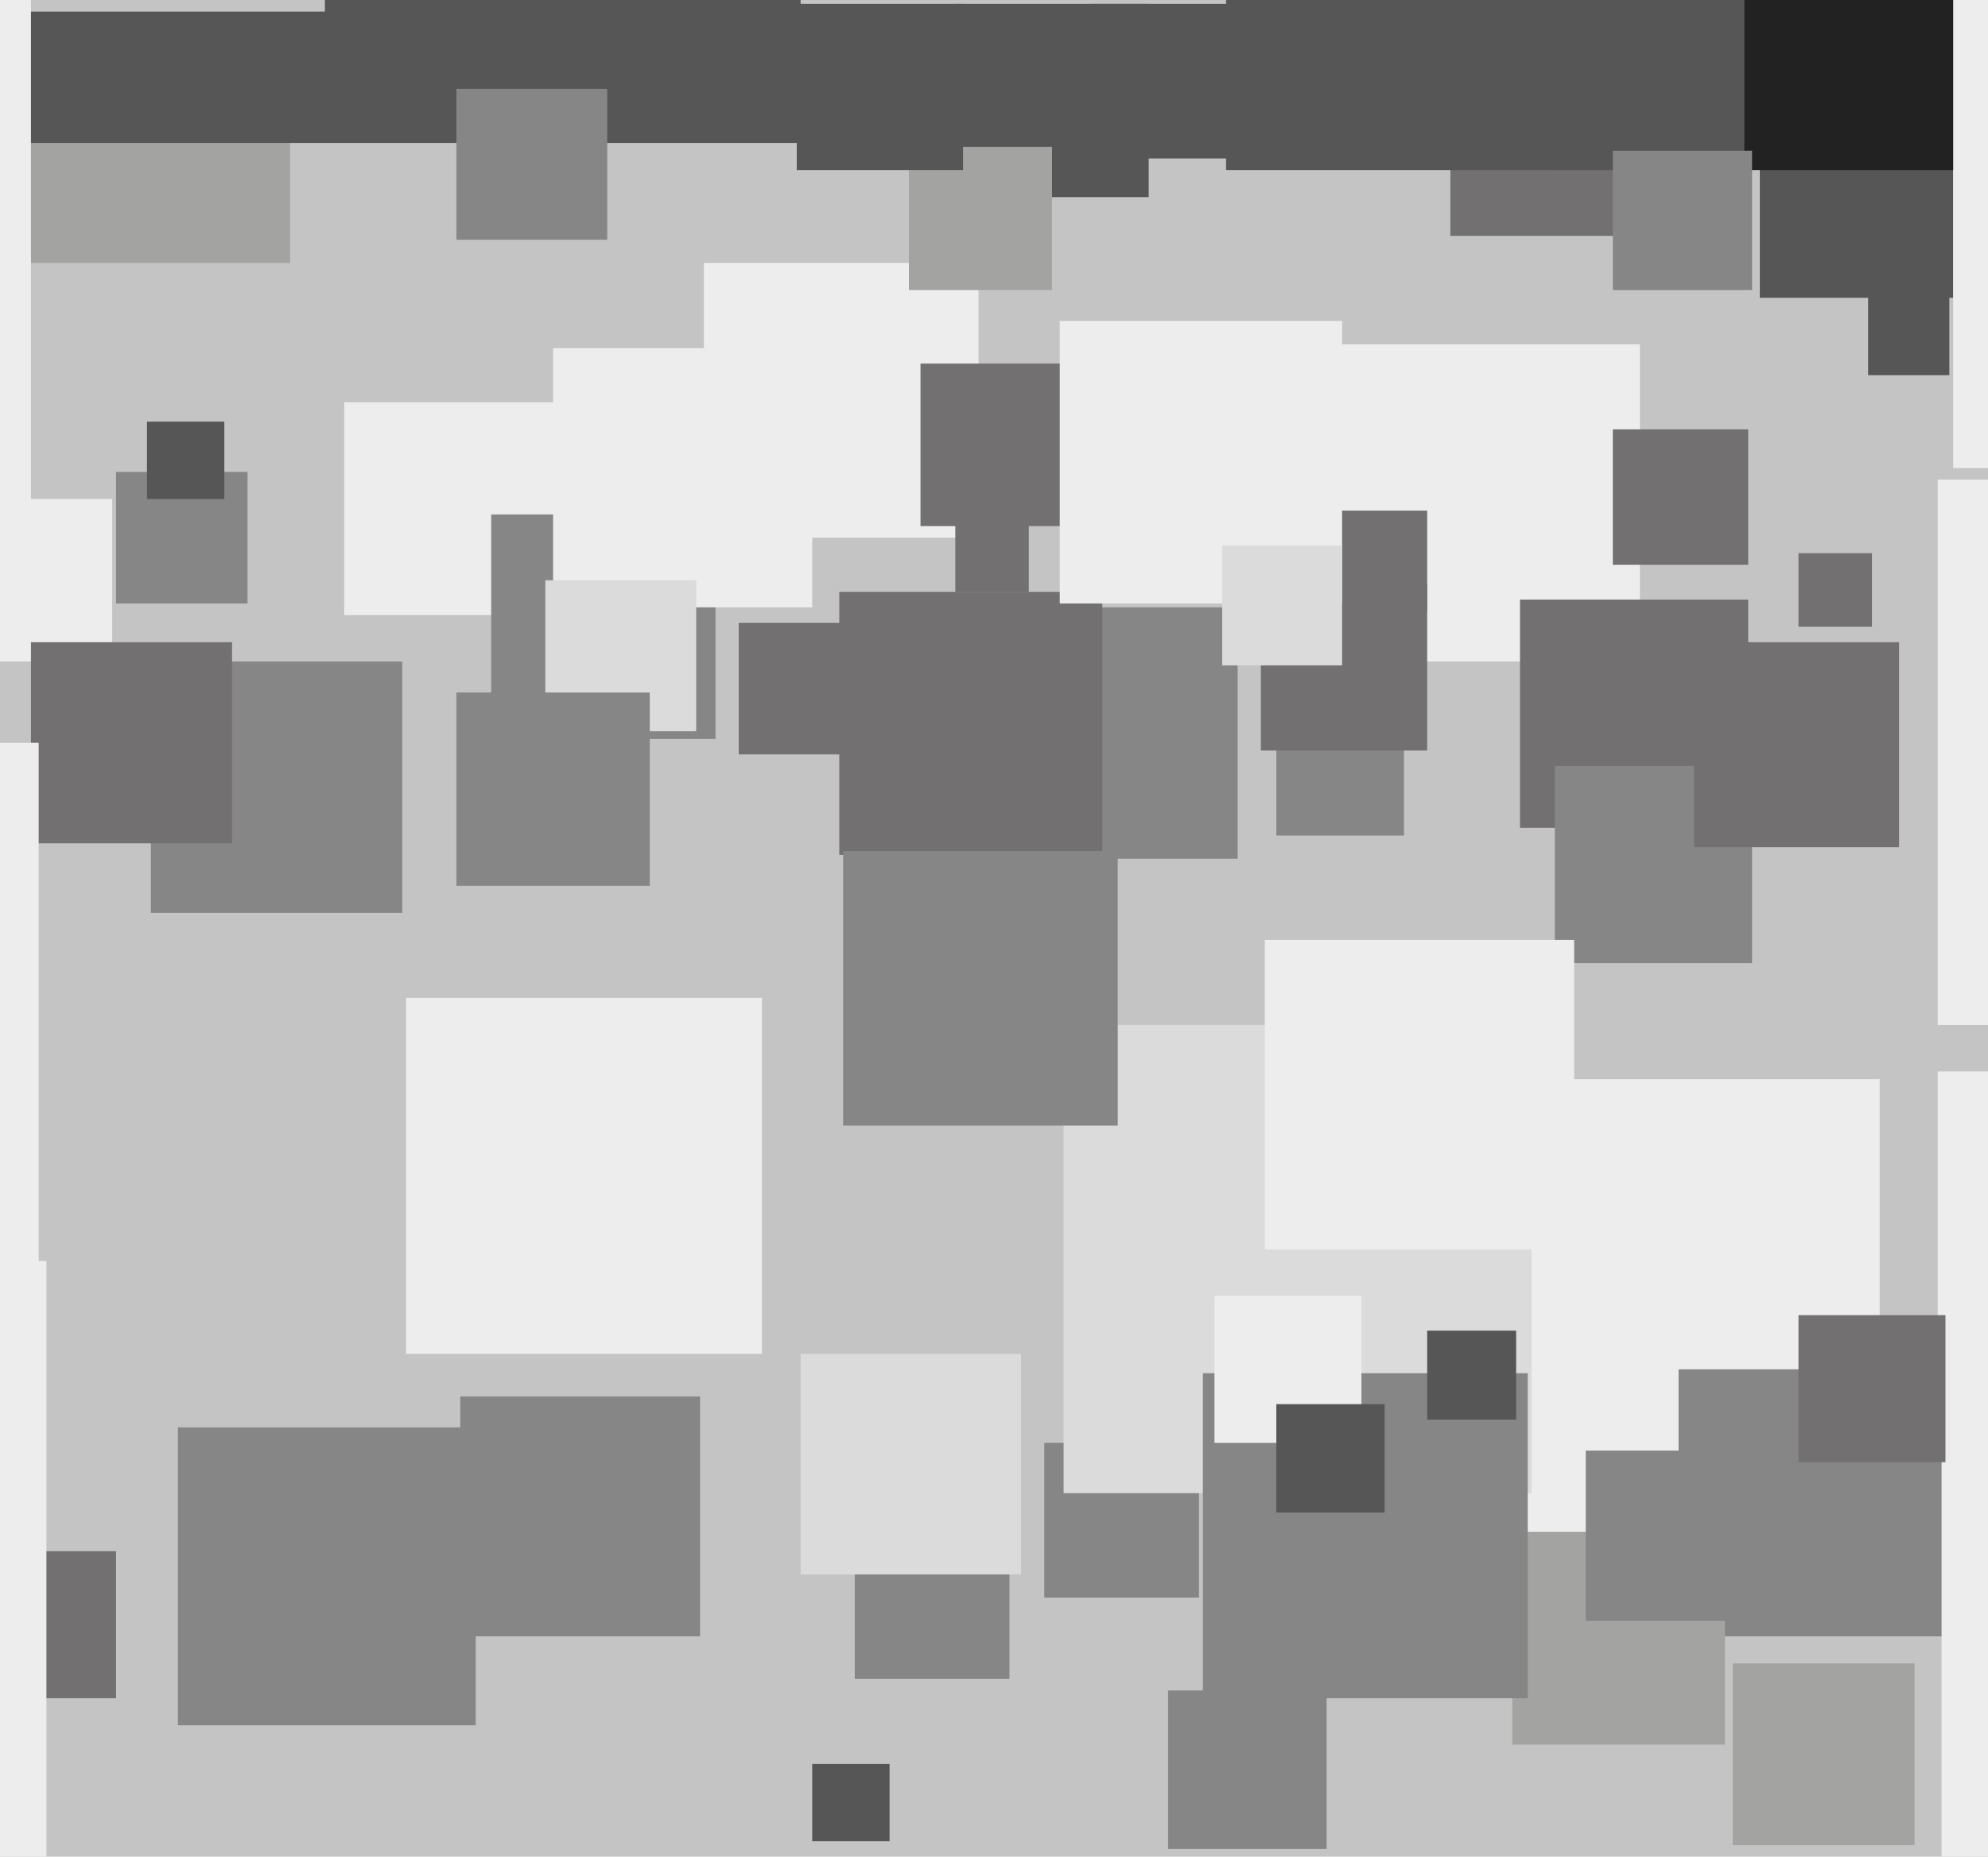
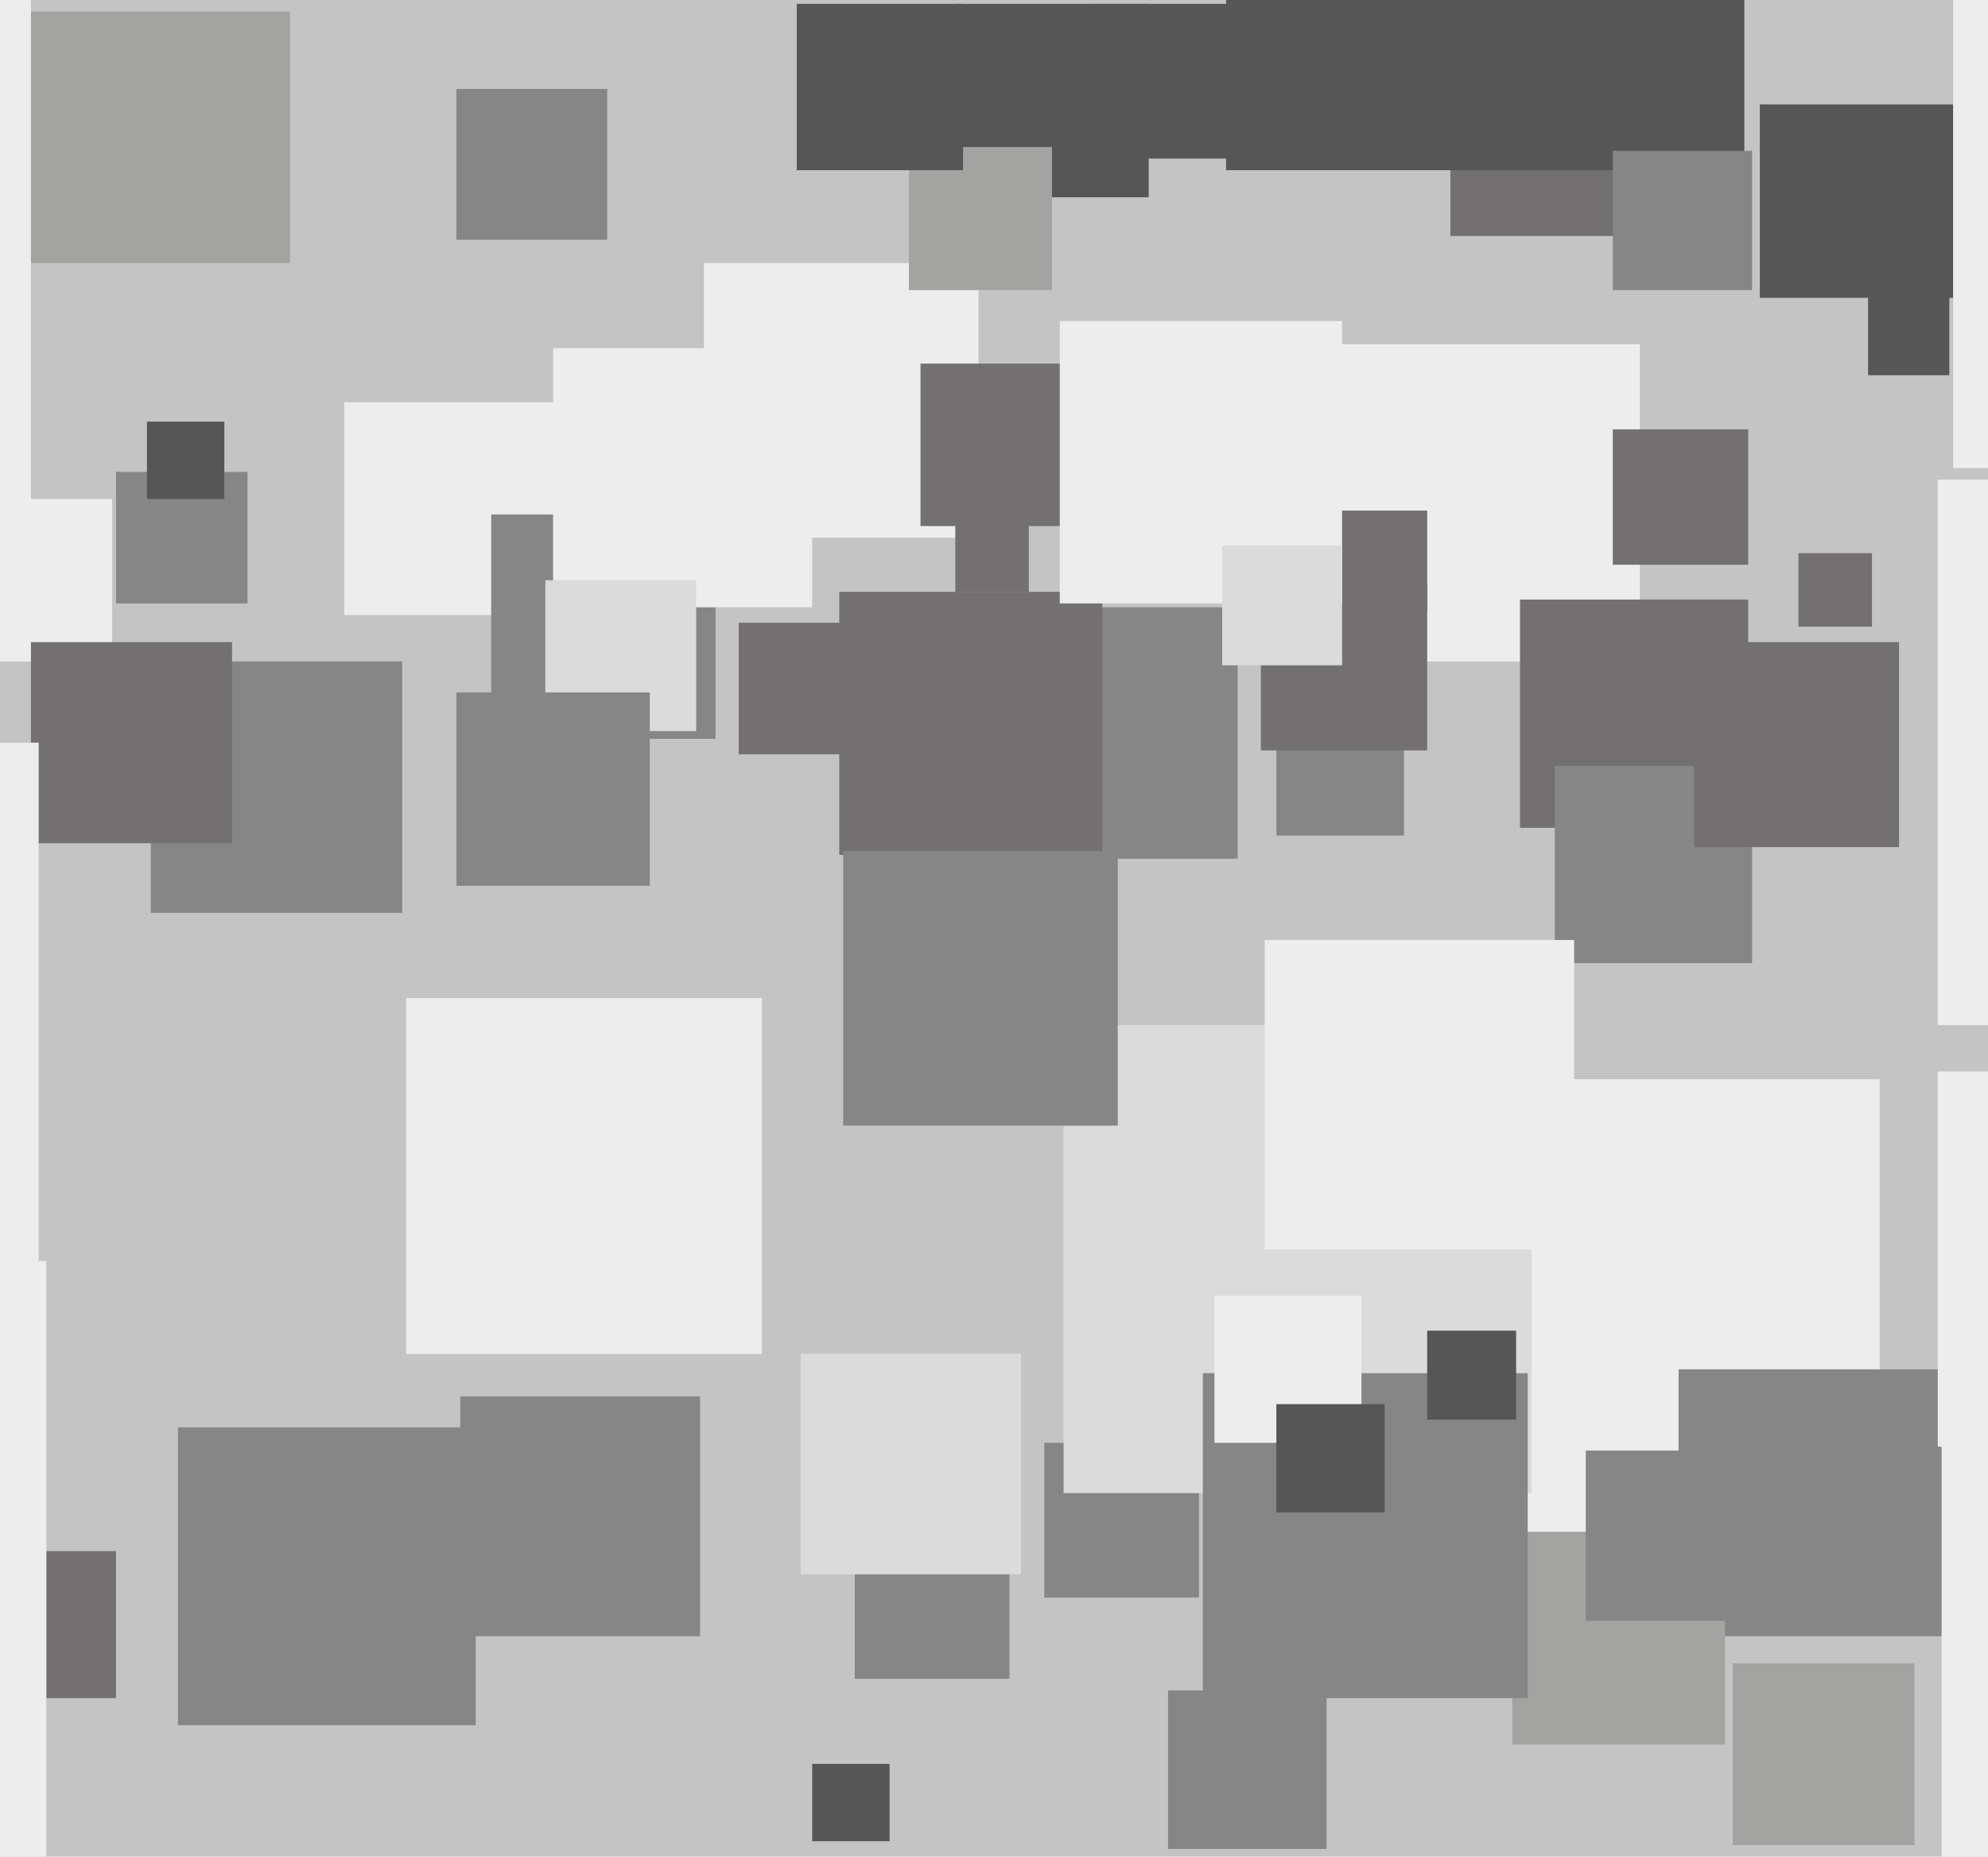
<svg xmlns="http://www.w3.org/2000/svg" width="514px" height="480px">
  <rect width="514" height="480" fill="rgb(196,196,196)" />
  <rect x="-13" y="129" width="42" height="42" fill="rgb(237,237,237)" />
  <rect x="210" y="456" width="20" height="20" fill="rgb(86,86,86)" />
  <rect x="255" y="157" width="65" height="65" fill="rgb(134,134,134)" />
  <rect x="89" y="104" width="55" height="55" fill="rgb(237,237,237)" />
  <rect x="364" y="279" width="122" height="122" fill="rgb(237,237,237)" />
  <rect x="448" y="430" width="47" height="47" fill="rgb(163,163,162)" />
  <rect x="342" y="89" width="82" height="82" fill="rgb(237,237,237)" />
  <rect x="501" y="124" width="141" height="141" fill="rgb(237,237,237)" />
  <rect x="330" y="183" width="33" height="33" fill="rgb(134,134,134)" />
  <rect x="-6" y="-13" width="81" height="81" fill="rgb(163,163,162)" />
  <rect x="182" y="68" width="71" height="71" fill="rgb(237,237,237)" />
  <rect x="434" y="354" width="69" height="69" fill="rgb(134,134,134)" />
  <rect x="39" y="171" width="65" height="65" fill="rgb(134,134,134)" />
  <rect x="391" y="396" width="55" height="55" fill="rgb(163,163,162)" />
  <rect x="247" y="1" width="50" height="50" fill="rgb(86,86,86)" />
  <rect x="455" y="27" width="50" height="50" fill="rgb(86,86,86)" />
  <rect x="270" y="373" width="40" height="40" fill="rgb(134,134,134)" />
  <rect x="221" y="394" width="40" height="40" fill="rgb(134,134,134)" />
  <rect x="502" y="372" width="125" height="125" fill="rgb(237,237,237)" />
  <rect x="275" y="265" width="121" height="121" fill="rgb(219,219,219)" />
  <rect x="207" y="350" width="57" height="57" fill="rgb(219,219,219)" />
  <rect x="375" y="16" width="45" height="45" fill="rgb(114,112,113)" />
  <rect x="217" y="153" width="68" height="68" fill="rgb(114,112,113)" />
  <rect x="343" y="132" width="26" height="26" fill="rgb(114,112,113)" />
-   <rect x="-28" y="-198" width="235" height="235" fill="rgb(86,86,86)" />
  <rect x="30" y="122" width="34" height="34" fill="rgb(134,134,134)" />
-   <rect x="401" y="-82" width="126" height="126" fill="rgb(33,34,33)" />
  <rect x="311" y="355" width="84" height="84" fill="rgb(134,134,134)" />
  <rect x="317" y="-90" width="134" height="134" fill="rgb(86,86,86)" />
  <rect x="501" y="277" width="97" height="97" fill="rgb(237,237,237)" />
  <rect x="46" y="369" width="77" height="77" fill="rgb(134,134,134)" />
  <rect x="-6" y="-87" width="90" height="90" fill="rgb(196,196,196)" />
  <rect x="393" y="155" width="59" height="59" fill="rgb(114,112,113)" />
  <rect x="369" y="344" width="23" height="23" fill="rgb(86,86,86)" />
  <rect x="483" y="76" width="21" height="21" fill="rgb(86,86,86)" />
  <rect x="127" y="133" width="58" height="58" fill="rgb(134,134,134)" />
  <rect x="402" y="198" width="51" height="51" fill="rgb(134,134,134)" />
  <rect x="38" y="109" width="20" height="20" fill="rgb(86,86,86)" />
  <rect x="302" y="437" width="41" height="41" fill="rgb(134,134,134)" />
  <rect x="118" y="23" width="39" height="39" fill="rgb(134,134,134)" />
  <rect x="247" y="134" width="19" height="19" fill="rgb(114,112,113)" />
  <rect x="218" y="220" width="71" height="71" fill="rgb(134,134,134)" />
  <rect x="505" y="-5" width="126" height="126" fill="rgb(237,237,237)" />
  <rect x="191" y="161" width="34" height="34" fill="rgb(114,112,113)" />
  <rect x="314" y="335" width="38" height="38" fill="rgb(237,237,237)" />
  <rect x="238" y="94" width="42" height="42" fill="rgb(114,112,113)" />
  <rect x="8" y="166" width="52" height="52" fill="rgb(114,112,113)" />
  <rect x="235" y="38" width="37" height="37" fill="rgb(163,163,162)" />
  <rect x="465" y="143" width="19" height="19" fill="rgb(114,112,113)" />
  <rect x="119" y="361" width="62" height="62" fill="rgb(134,134,134)" />
  <rect x="417" y="39" width="36" height="36" fill="rgb(134,134,134)" />
  <rect x="417" y="111" width="35" height="35" fill="rgb(114,112,113)" />
  <rect x="-127" y="-1" width="135" height="135" fill="rgb(237,237,237)" />
  <rect x="105" y="258" width="92" height="92" fill="rgb(237,237,237)" />
  <rect x="410" y="375" width="44" height="44" fill="rgb(134,134,134)" />
  <rect x="326" y="151" width="43" height="43" fill="rgb(114,112,113)" />
  <rect x="143" y="90" width="67" height="67" fill="rgb(237,237,237)" />
  <rect x="330" y="363" width="28" height="28" fill="rgb(86,86,86)" />
  <rect x="-8" y="401" width="38" height="38" fill="rgb(114,112,113)" />
  <rect x="282" y="1" width="40" height="40" fill="rgb(86,86,86)" />
  <rect x="206" y="1" width="43" height="43" fill="rgb(86,86,86)" />
  <rect x="274" y="83" width="73" height="73" fill="rgb(237,237,237)" />
  <rect x="-143" y="326" width="155" height="155" fill="rgb(237,237,237)" />
  <rect x="438" y="166" width="53" height="53" fill="rgb(114,112,113)" />
  <rect x="141" y="150" width="39" height="39" fill="rgb(219,219,219)" />
  <rect x="118" y="179" width="50" height="50" fill="rgb(134,134,134)" />
  <rect x="-126" y="192" width="136" height="136" fill="rgb(237,237,237)" />
-   <rect x="465" y="340" width="38" height="38" fill="rgb(114,112,113)" />
  <rect x="316" y="141" width="31" height="31" fill="rgb(219,219,219)" />
  <rect x="327" y="243" width="80" height="80" fill="rgb(237,237,237)" />
</svg>